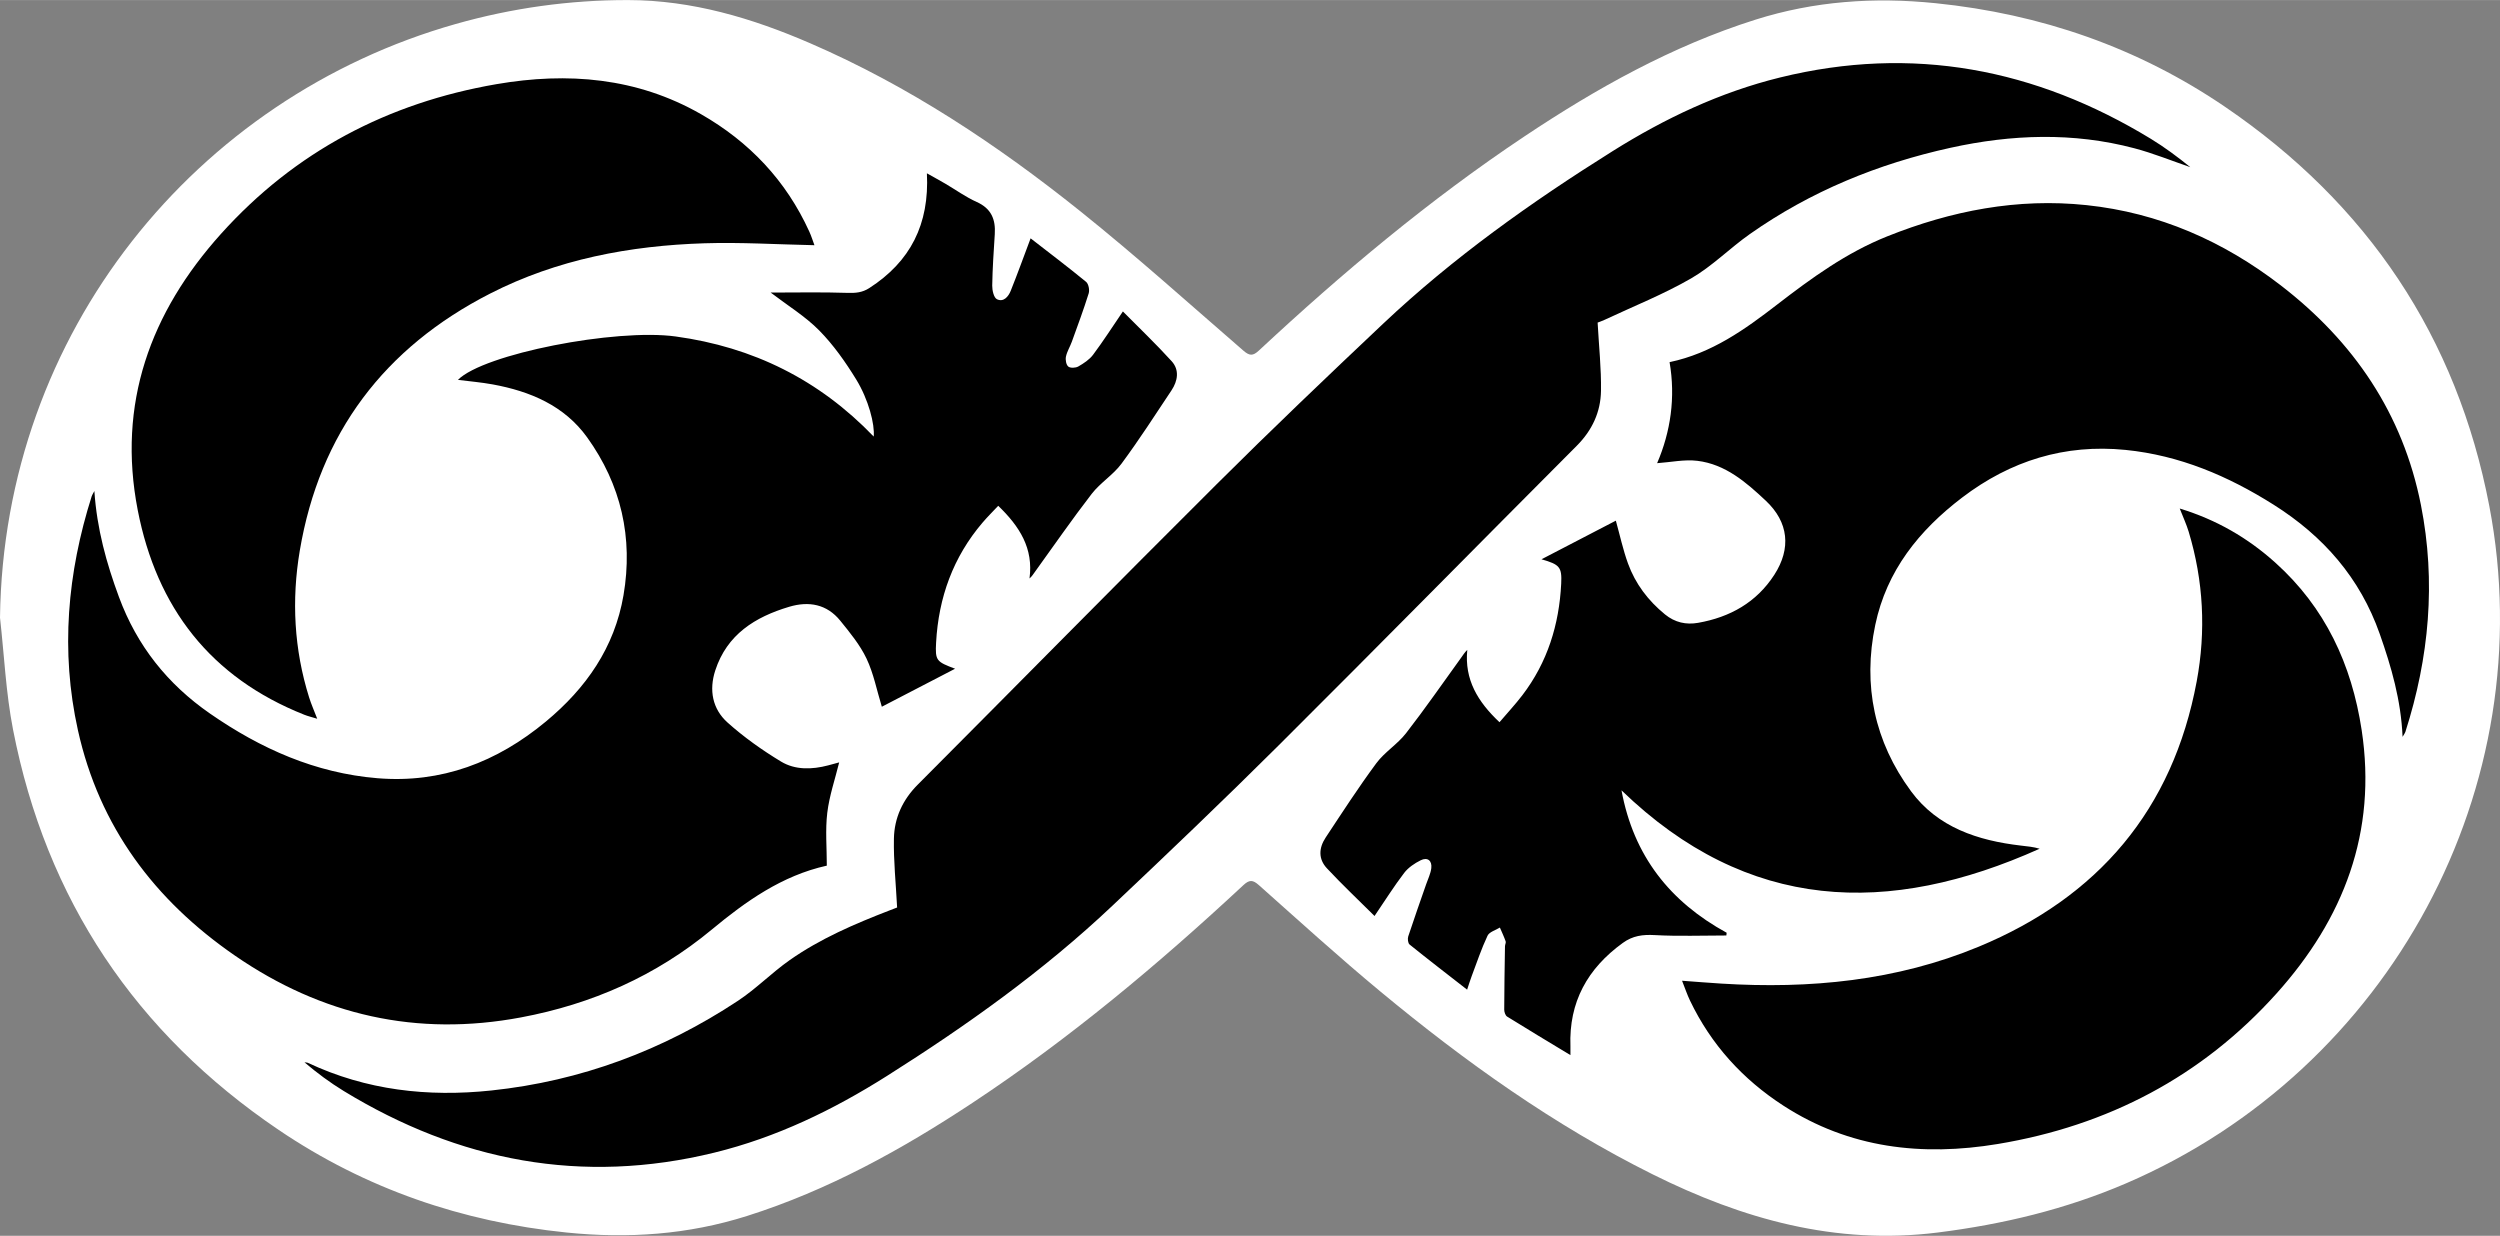
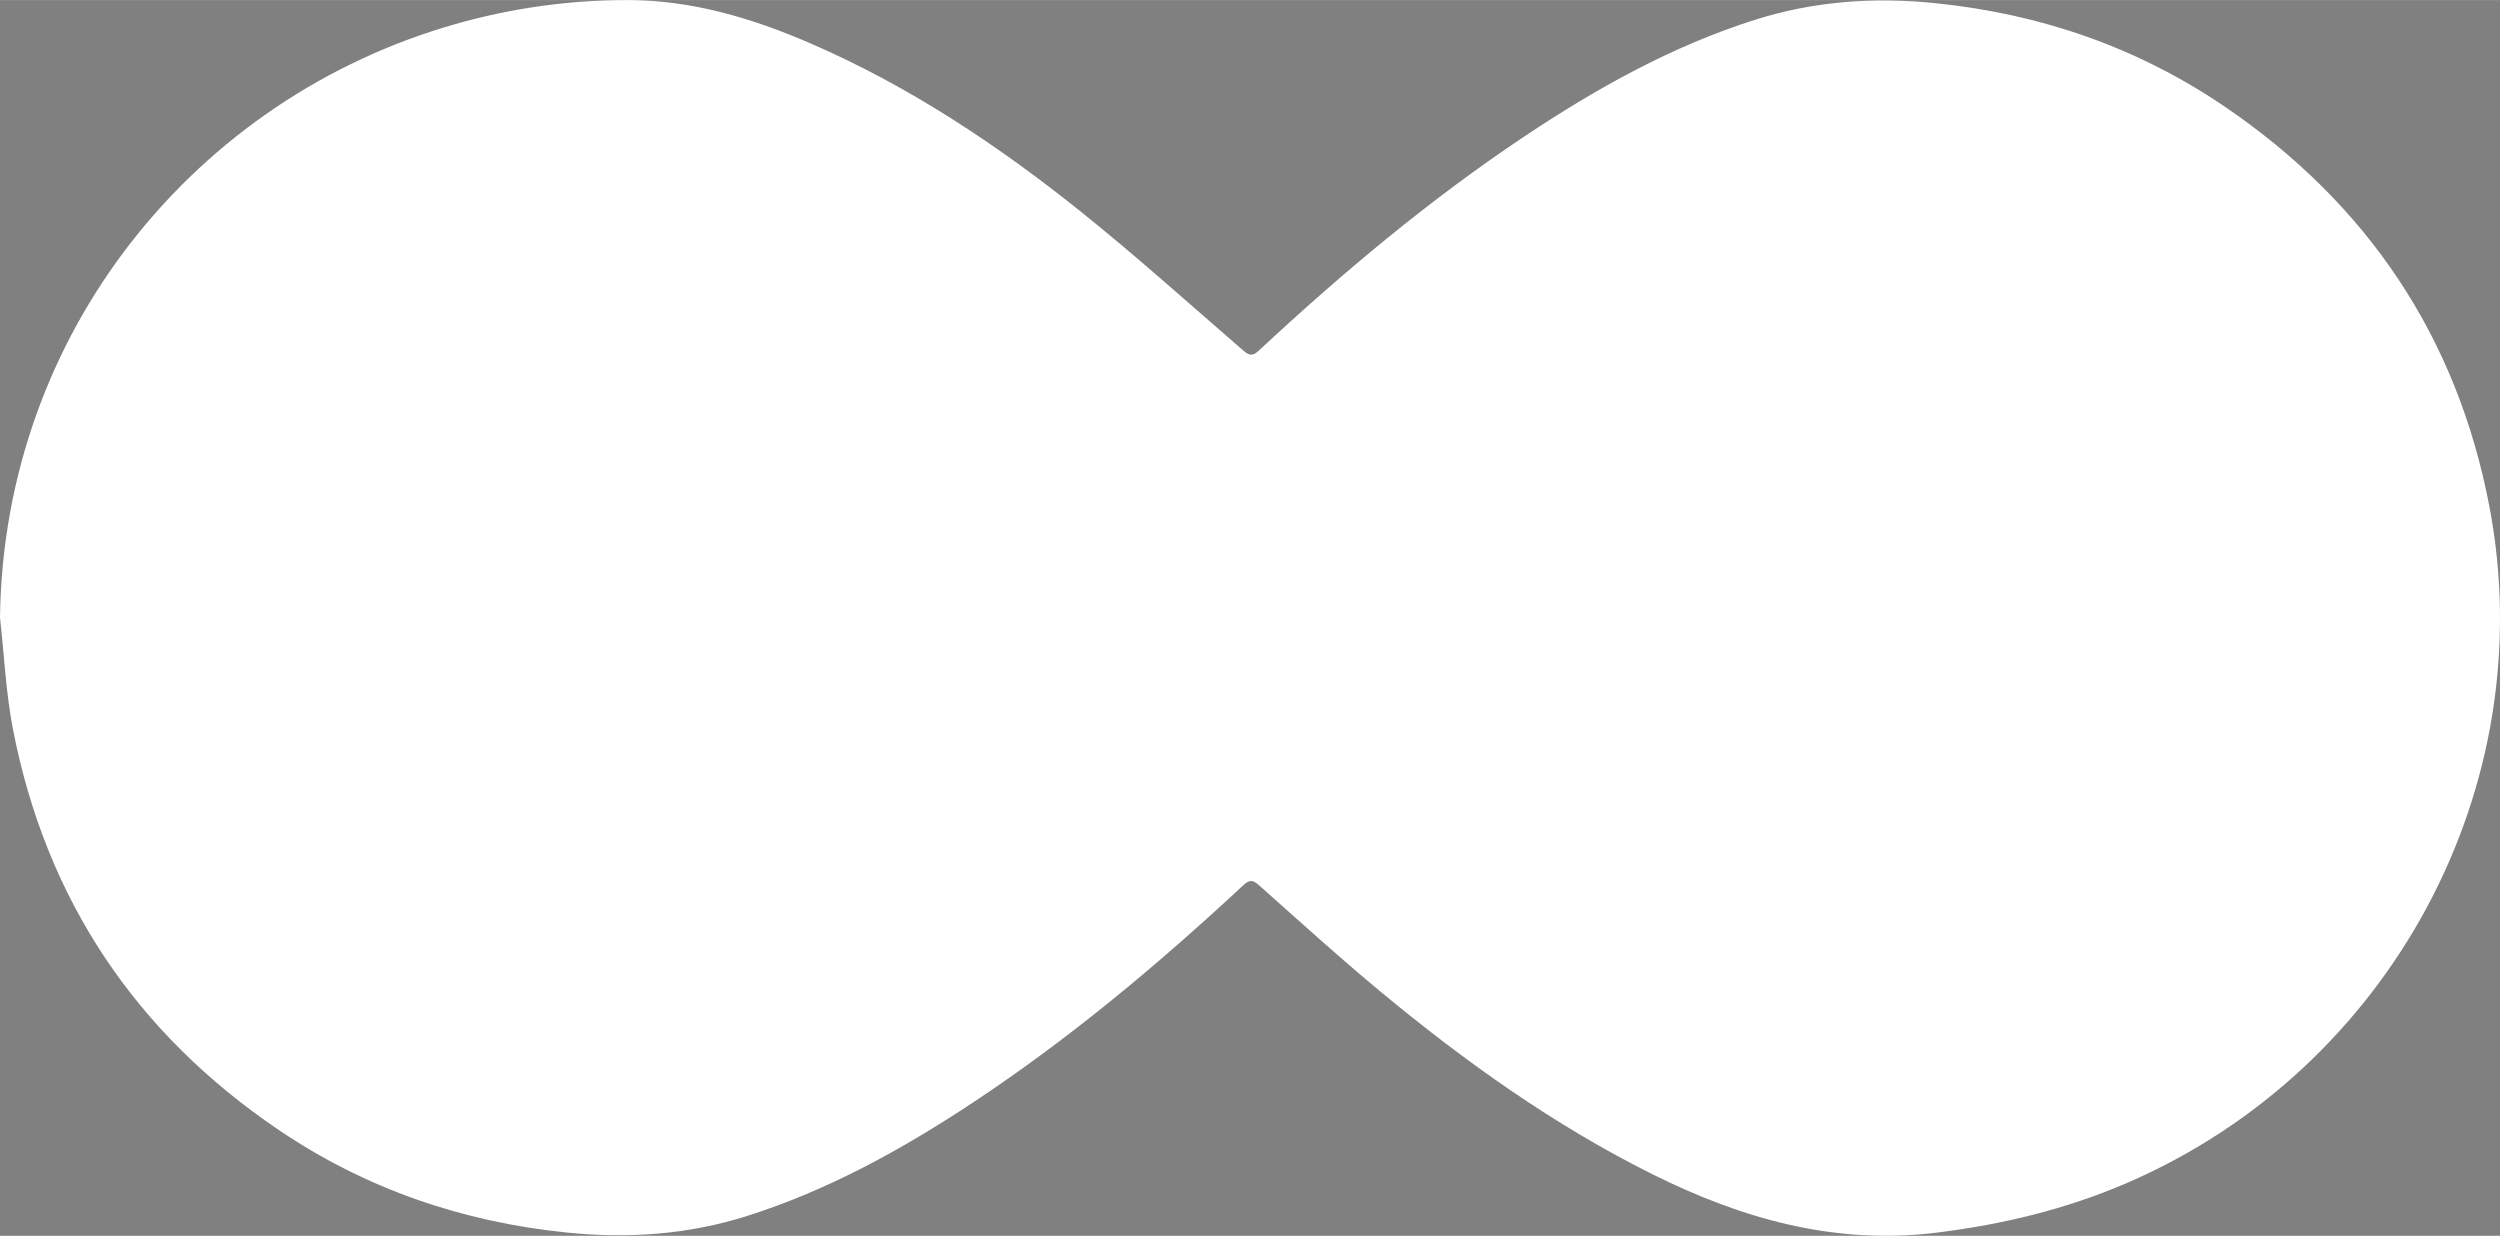
<svg xmlns="http://www.w3.org/2000/svg" width="48.55" height="24" viewBox="0 0 1236.311 611.09">
  <rect x="0" y="0" width="1236.311" height="611.09" fill="#808080" stroke="none" />
  <path fill-rule="evenodd" clip-rule="evenodd" fill="#FFF" d="M0 305.395C1.835 164.361 96.879 48.221 225.382 11.824 253.243 3.933 281.682-.039 310.573 0c31.624.043 61.35 8.914 90.109 21.369 48.666 21.074 92.473 50.157 133.644 83.138 27.544 22.065 53.826 45.712 80.518 68.83 3.057 2.648 4.718 2.767 7.702-.011 41.263-38.431 84.381-74.589 131.36-105.926 35.699-23.812 72.923-44.631 114.102-57.67 29.178-9.239 58.826-11.284 89.225-8.176 52.018 5.32 99.957 21.863 143.115 51.253 70.352 47.908 114.645 113.681 130.673 197.39 26.556 138.686-48.932 278.754-179.579 334.945-29.837 12.832-60.942 20.283-93.189 24.338-50.466 6.345-96.577-6.651-141.017-28.791-48.743-24.283-92.739-55.706-134.506-90.318-20.518-17.002-40.251-34.954-60.167-52.67-3.024-2.691-4.711-2.771-7.7.011-42.009 39.101-85.91 75.876-133.859 107.581-34.957 23.114-71.402 43.285-111.606 56.013-29.179 9.237-58.827 11.283-89.225 8.176-51.668-5.284-99.338-21.633-142.292-50.696C67.072 510.875 22.837 444.853 6.454 360.817 2.906 342.616 2.08 323.883 0 305.395z" />
  <g fill-rule="evenodd" clip-rule="evenodd">
-     <path d="M408.886 428.046c-22.207 4.928-40.088 17.682-56.808 31.55-27.786 23.043-59.412 36.933-94.498 43.517-51.352 9.638-98.496-1.003-141.385-30.562-39.794-27.425-67.087-63.798-77.668-111.513-8.676-39.124-5.201-77.7 6.828-115.686.188-.591.568-1.121 1.313-2.55 1.258 18.75 5.979 35.689 12.151 52.385 8.908 24.101 23.961 43.043 45.019 57.652 25.06 17.385 52.138 29.442 82.77 31.976 31.692 2.622 59.174-7.956 83.379-28.055 19.86-16.491 33.928-36.577 38.347-62.415 4.865-28.439-1.186-54.744-17.97-78.082-11.301-15.712-28.187-22.804-46.726-26.196-5.713-1.045-11.529-1.523-17.175-2.245 12.685-12.823 77.92-25.527 107.646-21.461 38.31 5.239 70.958 21.4 97.967 49.501.584-6.036-2.543-18.272-8.692-28.291-5.269-8.584-11.213-17.034-18.247-24.175-6.886-6.989-15.527-12.249-24.021-18.745 12.844 0 25.412-.269 37.957.155 4.012.136 7.356-.146 10.788-2.357 20.34-13.103 29.802-31.535 28.519-56.773 3.244 1.824 6.21 3.438 9.124 5.143 5.169 3.023 10.082 6.604 15.512 9.036 7.221 3.233 9.399 8.623 8.931 15.913-.546 8.466-1.119 16.939-1.262 25.416-.039 2.33.771 5.991 2.321 6.758 3.258 1.612 5.664-1.262 6.815-4.136 3.393-8.468 6.49-17.055 9.843-25.967 9.191 7.136 18.462 14.15 27.44 21.519 1.222 1.003 1.802 4.036 1.285 5.694-2.51 8.048-5.462 15.959-8.328 23.893-.901 2.492-2.382 4.829-2.921 7.38-.33 1.562.096 4.041 1.161 4.918 1.014.834 3.642.714 4.955-.04 2.688-1.541 5.503-3.391 7.319-5.819 4.969-6.64 9.447-13.646 14.727-21.396 7.946 8.042 16.343 16.05 24.122 24.617 3.923 4.321 3.021 9.735-.084 14.406-8.109 12.193-16.043 24.53-24.752 36.288-4.104 5.541-10.459 9.395-14.688 14.866-9.752 12.621-18.831 25.763-28.171 38.702-.729 1.009-1.364 2.086-2.616 3.178 2.036-14.922-4.921-25.781-15.469-35.945-2.615 2.795-5.282 5.432-7.711 8.271-14.604 17.085-21.789 37.124-23.007 59.355-.493 8.995.161 9.465 9.393 12.948l-36.229 18.793c-2.5-8.171-4.071-16.457-7.572-23.827-3.218-6.771-8.194-12.813-12.971-18.711-6.628-8.185-15.528-9.804-25.294-6.882-16.833 5.035-30.733 13.673-36.533 31.486-3.162 9.714-1.408 19.044 6.062 25.739 8.103 7.261 17.141 13.672 26.464 19.311 7.01 4.24 15.308 3.988 23.307 1.885 1.895-.498 3.782-1.021 5.448-1.474-2.053 8.363-4.885 16.541-5.89 24.938-1.017 8.491-.225 17.2-.225 26.114zM801.87 390.811c5.987 32.482 24.016 55.1 52.001 70.424l-.149 1.352c-11.809 0-23.643.459-35.415-.192-5.946-.329-10.851.291-15.797 3.875-17.457 12.648-26.702 29.259-25.891 51.073.041 1.093.006 2.188.006 4.408-10.991-6.648-21.207-12.764-31.312-19.056-.877-.547-1.441-2.271-1.438-3.446.029-10.447.21-20.894.377-31.339.013-.824.571-1.756.329-2.444-.817-2.314-1.881-4.541-2.851-6.801-2.098 1.315-5.219 2.148-6.105 4.032-3.032 6.438-5.296 13.238-7.812 19.915-.755 2.004-1.377 4.06-2.288 6.771-9.75-7.597-19.182-14.855-28.445-22.321-.813-.655-1.058-2.845-.67-4.028 2.827-8.639 5.893-17.201 8.864-25.793.913-2.64 2.219-5.247 2.538-7.963.438-3.733-1.9-5.542-5.222-3.895-3.045 1.51-6.169 3.614-8.196 6.268-5.028 6.583-9.448 13.63-14.657 21.295-7.761-7.718-15.925-15.413-23.564-23.599-4.165-4.464-4.147-9.84-.593-15.215 8.17-12.351 16.222-24.809 25.023-36.704 4.098-5.538 10.453-9.385 14.694-14.846 9.477-12.201 18.272-24.933 27.331-37.459.852-1.178 1.594-2.434 2.974-3.78-1.456 14.707 5.164 25.635 15.925 35.778 3.896-4.575 7.821-8.787 11.301-13.339 12.429-16.262 18.213-34.923 19.217-55.167.408-8.216-.727-9.484-9.743-12.072l36.768-19.099c2.027 7.277 3.548 14.413 6.018 21.203 3.648 10.035 9.932 18.32 18.27 25.141 4.939 4.041 10.46 5.221 16.369 4.185 15.75-2.762 28.884-10.08 37.716-23.759 8.409-13.025 7.075-26.024-4.192-36.608-9.711-9.121-19.995-18.088-33.903-19.757-6.395-.768-13.057.7-19.864 1.173 6.702-15.589 9.167-32.524 6.157-49.968 20.842-4.364 37.256-16.168 53.145-28.431 17.057-13.163 34.266-25.684 54.483-33.768 31.736-12.688 64.406-19.051 98.565-15.447 35.832 3.78 67.618 17.78 96.033 39.661 36.161 27.846 60.388 63.443 69.33 108.599 7.534 38.054 4.098 75.479-7.693 112.269-.189.591-.618 1.104-1.373 2.411-.785-18.162-5.559-34.587-11.283-50.865-9.756-27.744-27.854-48.374-52.476-63.919-22.538-14.23-46.531-24.427-73.22-27.1-30.031-3.009-56.909 5.331-80.868 23.589-21.309 16.236-37.298 36.162-42.915 62.916-6.286 29.938-.386 57.792 17.688 82.307 13.196 17.901 33.025 24.368 54.342 26.856 3.105.362 6.222.627 9.253 1.554-74.538 33.472-144.284 31.564-206.782-28.875z" />
-     <path d="M443.646 448.748c-.617-11.966-1.795-23.033-1.582-34.074.198-10.238 4.31-19.185 11.794-26.69 49.294-49.436 98.248-99.211 147.721-148.468 27.033-26.917 54.646-53.267 82.393-79.451 34.643-32.69 73.295-60.154 113.576-85.395 25.798-16.166 53.055-29.091 82.739-36.388 65.427-16.083 126.324-4.394 183.345 30.328 6.847 4.169 13.29 8.998 19.523 14.016-9.219-3.148-18.288-6.857-27.683-9.342-30.243-7.998-60.668-6.89-90.954-.221-35.762 7.876-69.159 21.527-99.209 42.681-9.907 6.975-18.593 15.884-29.001 21.894-13.617 7.862-28.385 13.732-42.67 20.434-1.48.695-3.044 1.215-3.574 1.423.637 11.678 1.841 22.735 1.668 33.772-.162 10.429-4.352 19.49-11.97 27.127-49.306 49.425-98.258 99.204-147.728 148.462-26.916 26.8-54.419 53.02-82.029 79.108-34.011 32.136-71.951 59.16-111.428 84.108-26.591 16.806-54.615 30.378-85.311 37.897-65.447 16.03-126.323 4.278-183.312-30.499-6.785-4.14-13.186-8.909-19.376-14.155.586.087 1.234.039 1.747.28 28.854 13.548 59.268 16.952 90.62 13.645 44.333-4.677 84.951-19.89 122.038-44.391 8.981-5.933 16.646-13.828 25.47-20.033 15.191-10.685 32.2-17.96 49.453-24.631 1.538-.594 3.075-1.181 3.74-1.437zM402.763 121.229c-18.514-.38-36.477-1.521-54.385-.953-36.903 1.171-72.804 7.906-105.963 24.853-52.305 26.73-84.378 68.972-94.176 127.206-4.107 24.405-2.832 48.751 4.633 72.547 1.033 3.293 2.445 6.467 3.996 10.517-2.516-.769-4.535-1.234-6.439-1.991-46.289-18.396-72.95-52.925-82.324-101.209-10.214-52.606 6.219-97.662 41.135-136.532 36.547-40.683 82.635-64.856 136.333-74.09 35.114-6.037 69.365-3.301 101.07 14.839 23.933 13.692 42.094 32.851 53.579 58.082 1.019 2.237 1.748 4.608 2.541 6.731zM1077.929 251.444c18.241 5.559 33.635 14.539 47.167 26.676 24.748 22.193 37.877 50.422 42.809 82.927 7.656 50.452-8.913 93.265-42.102 130.218-36.924 41.112-83.506 65.404-137.817 74.431-37.388 6.214-73.396 2.186-106.04-18.947-20.133-13.033-35.777-30.221-46.189-51.956-1.421-2.964-2.462-6.111-3.938-9.825 6.95.508 13.196 1.023 19.45 1.412 43.697 2.715 86.561-1.364 127.305-18.269 59.035-24.495 95.943-67.802 107.748-131.175 4.633-24.873 3.385-49.721-3.981-74.076-1.099-3.632-2.729-7.103-4.412-11.416z" />
-   </g>
+     </g>
</svg>